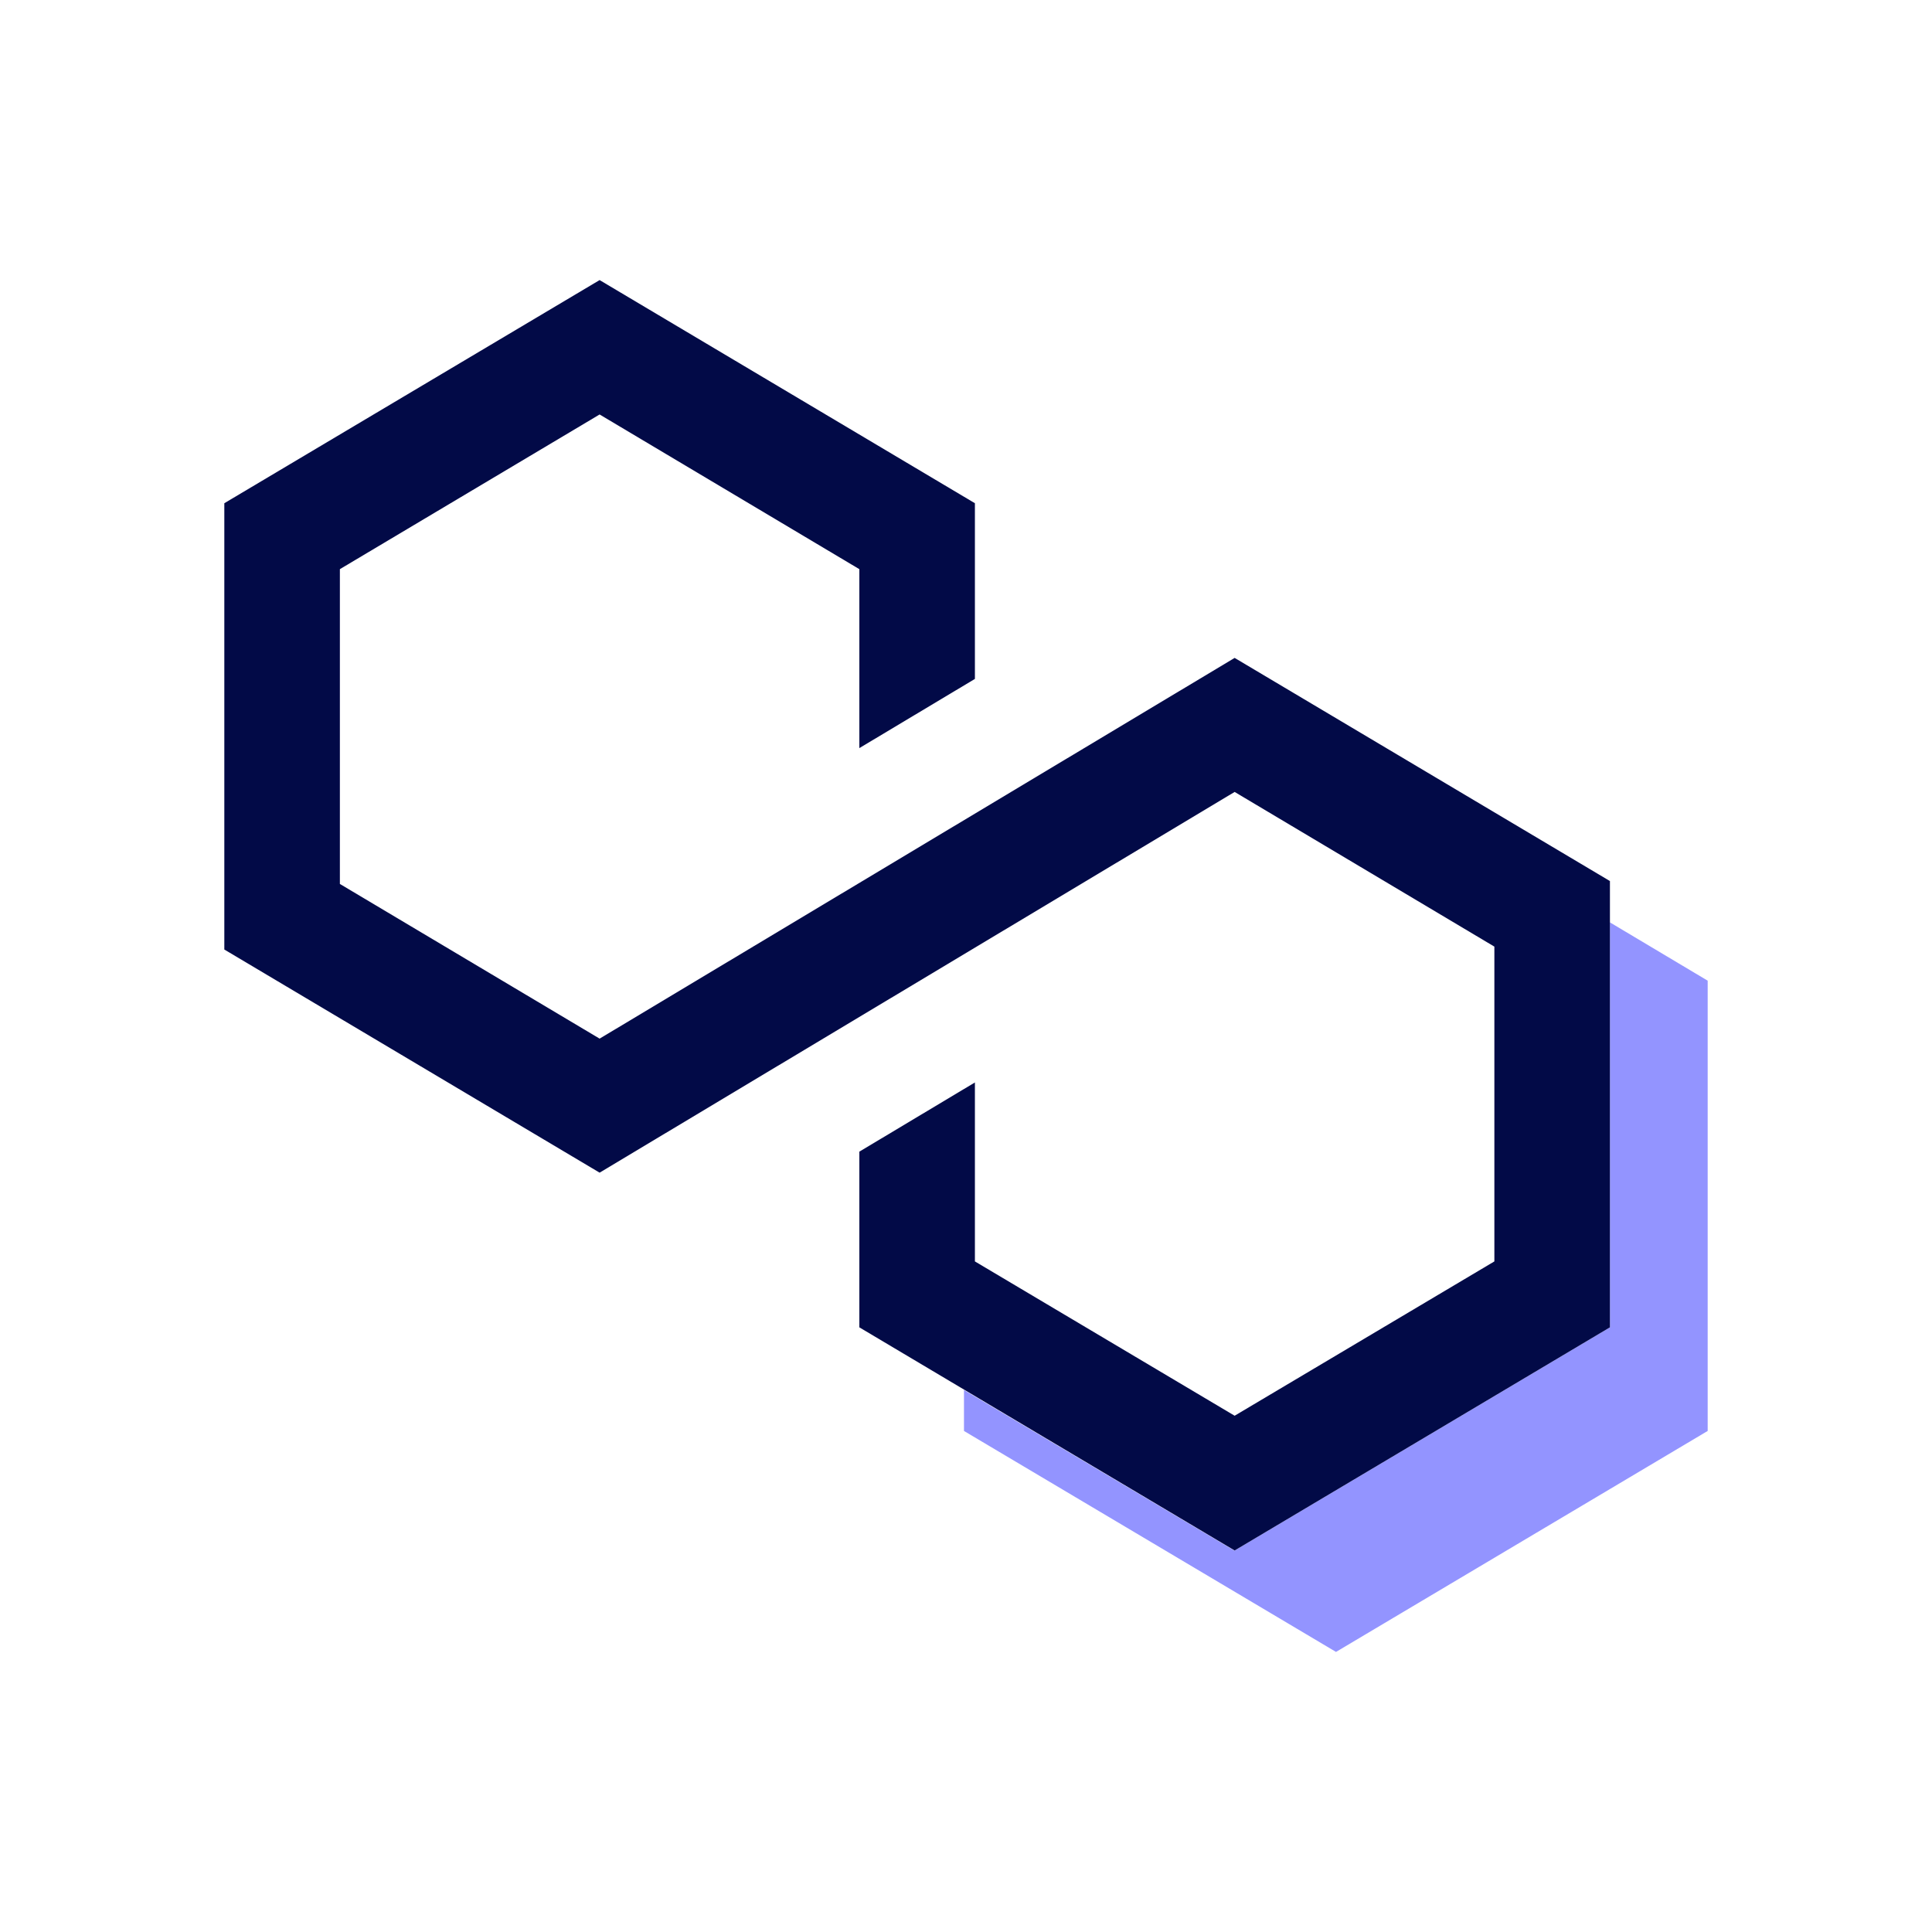
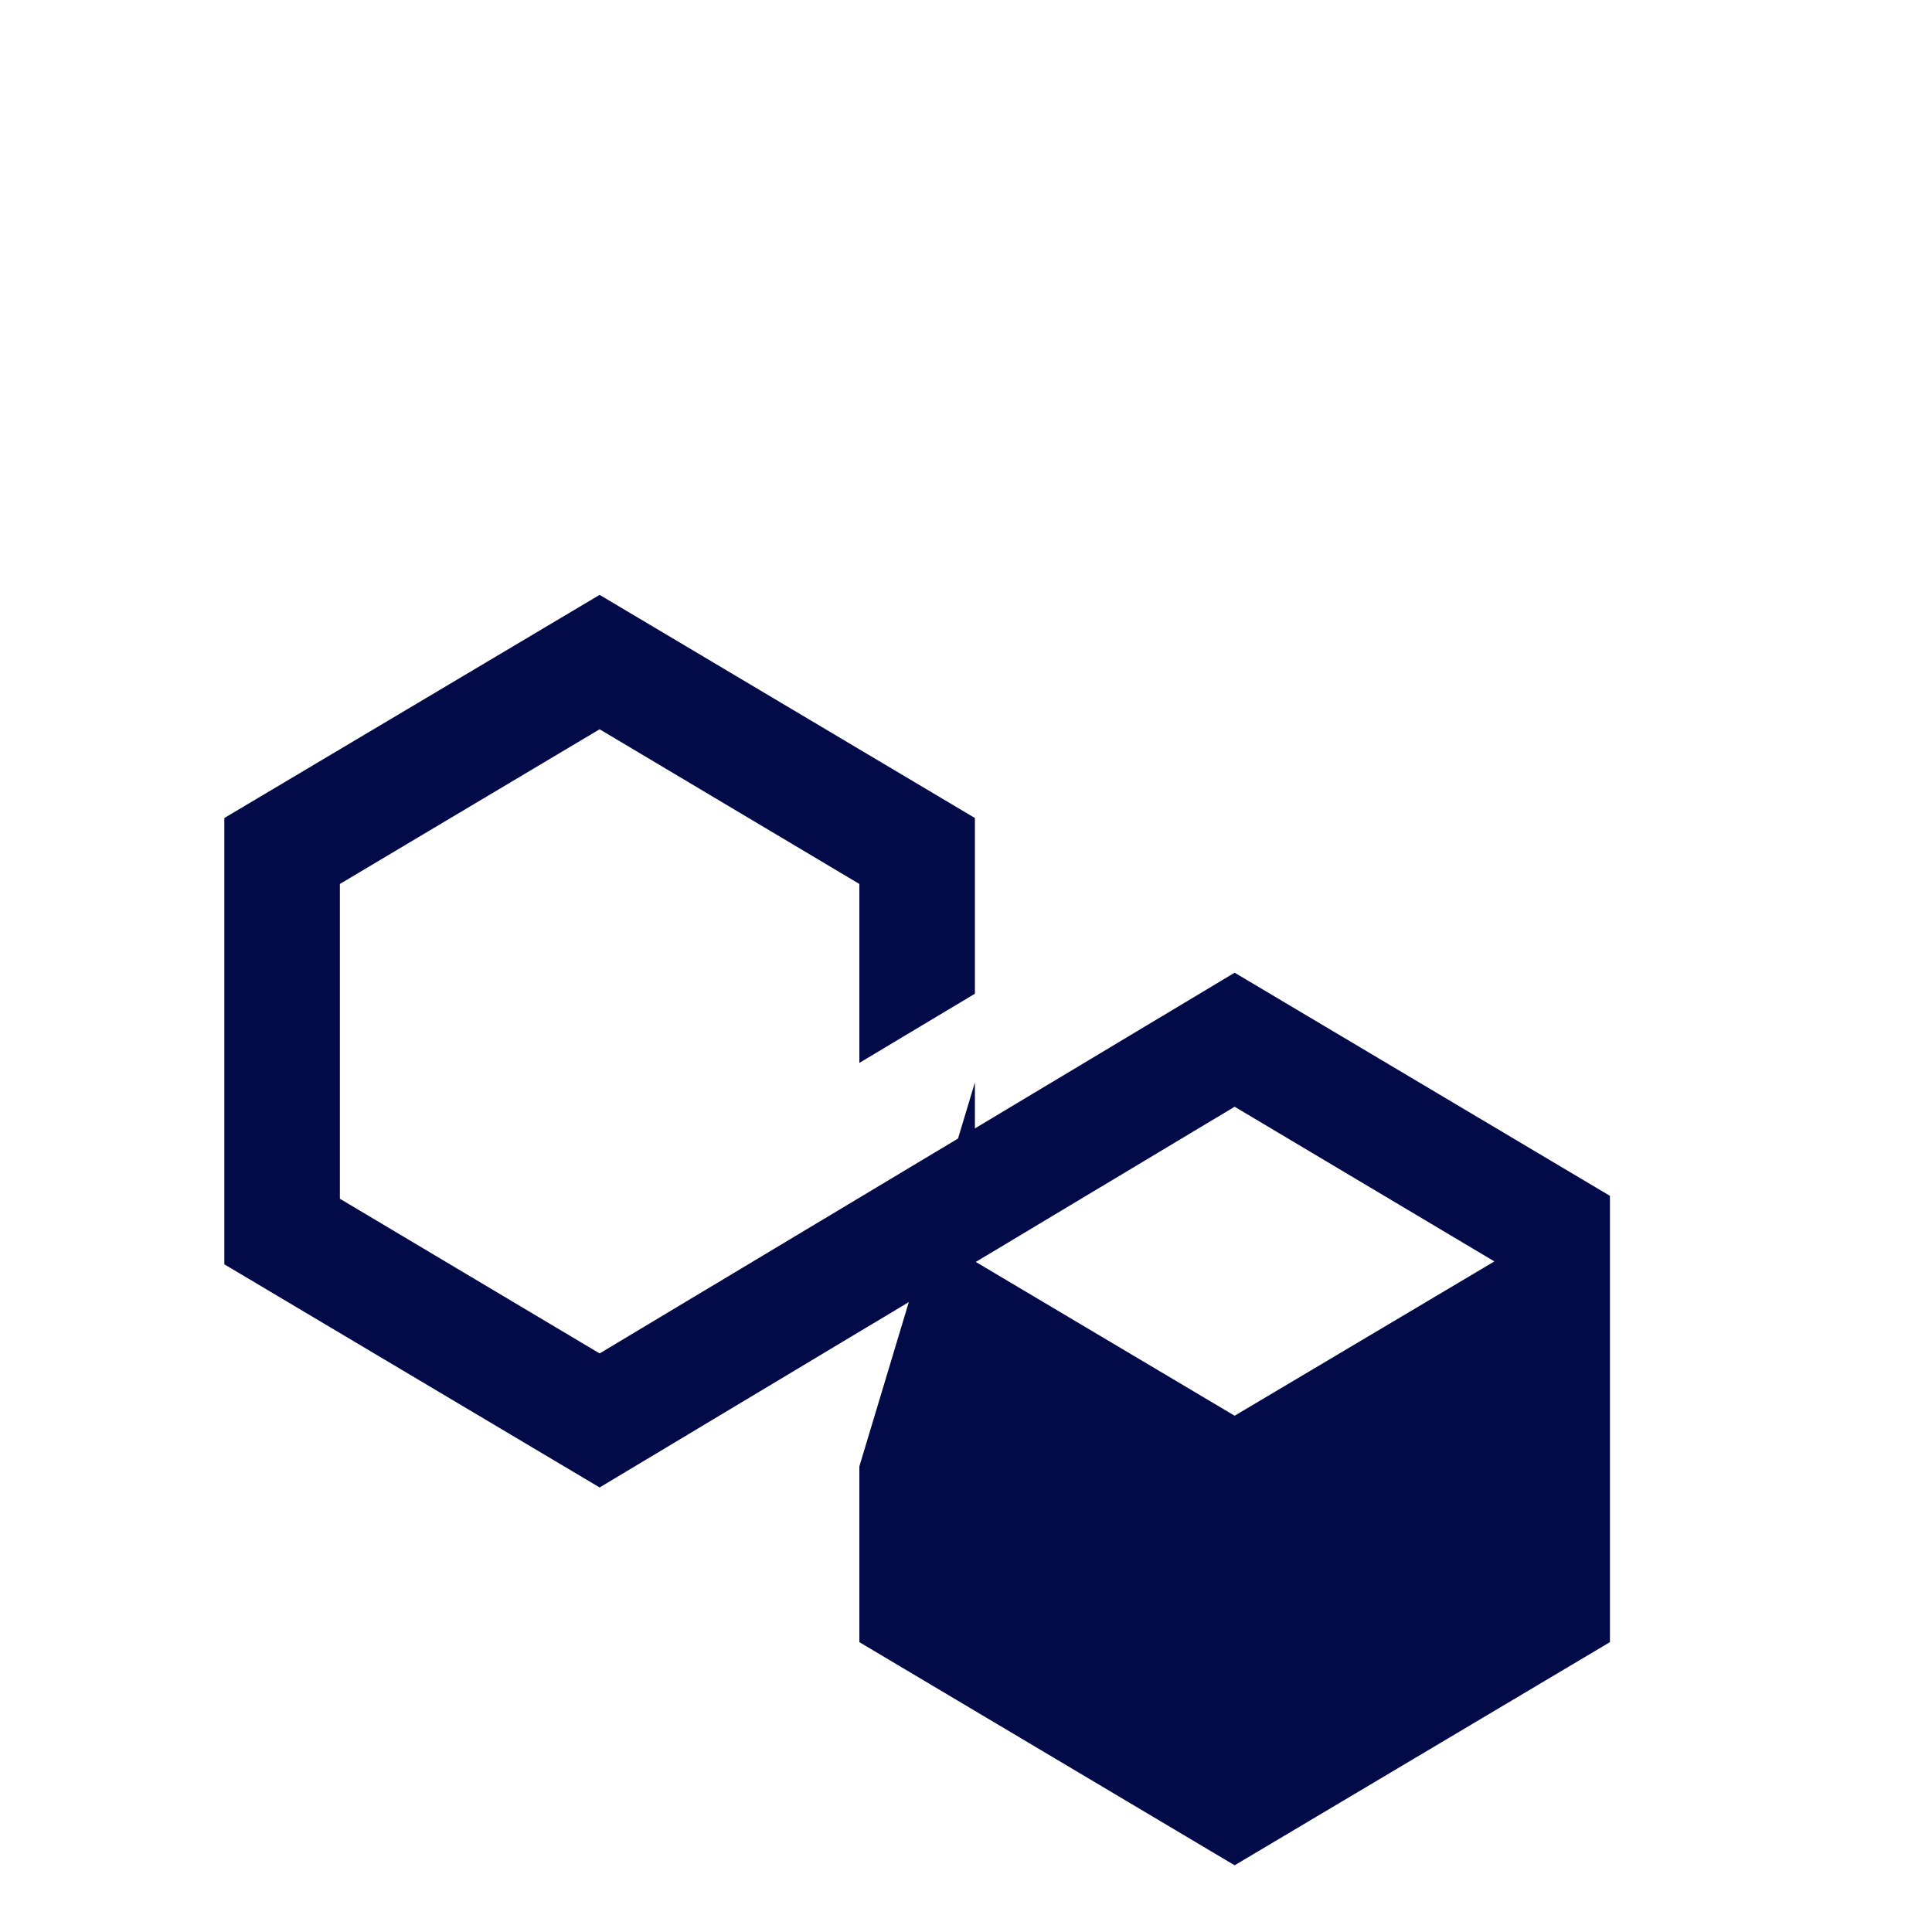
<svg xmlns="http://www.w3.org/2000/svg" id="Layer_1" data-name="Layer 1" viewBox="0 0 64 64">
  <defs>
    <style>.cls-1{fill:#9394ff;}.cls-2{fill:#020a47;}</style>
  </defs>
-   <polygon class="cls-1" points="53.331 30.555 53.331 43.97 40.899 51.362 40.892 51.358 40.885 51.362 31.933 46.046 31.933 47.402 44.257 54.722 56.569 47.402 56.569 32.486 53.331 30.555" />
-   <path class="cls-2" d="M32.295,35.858v5.928l8.604,5.112,8.604-5.112v-10.428l-8.604-5.124-21.036,12.612-12.432-7.392v-14.784l12.432-7.392,12.432,7.392v5.82l-3.828,2.292v-5.928l-8.604-5.124-8.604,5.124v10.428l8.604,5.124,21.036-12.612,12.432,7.392v14.784l-12.432,7.392-12.432-7.392v-5.82Z" />
+   <path class="cls-2" d="M32.295,35.858v5.928l8.604,5.112,8.604-5.112l-8.604-5.124-21.036,12.612-12.432-7.392v-14.784l12.432-7.392,12.432,7.392v5.82l-3.828,2.292v-5.928l-8.604-5.124-8.604,5.124v10.428l8.604,5.124,21.036-12.612,12.432,7.392v14.784l-12.432,7.392-12.432-7.392v-5.82Z" />
</svg>